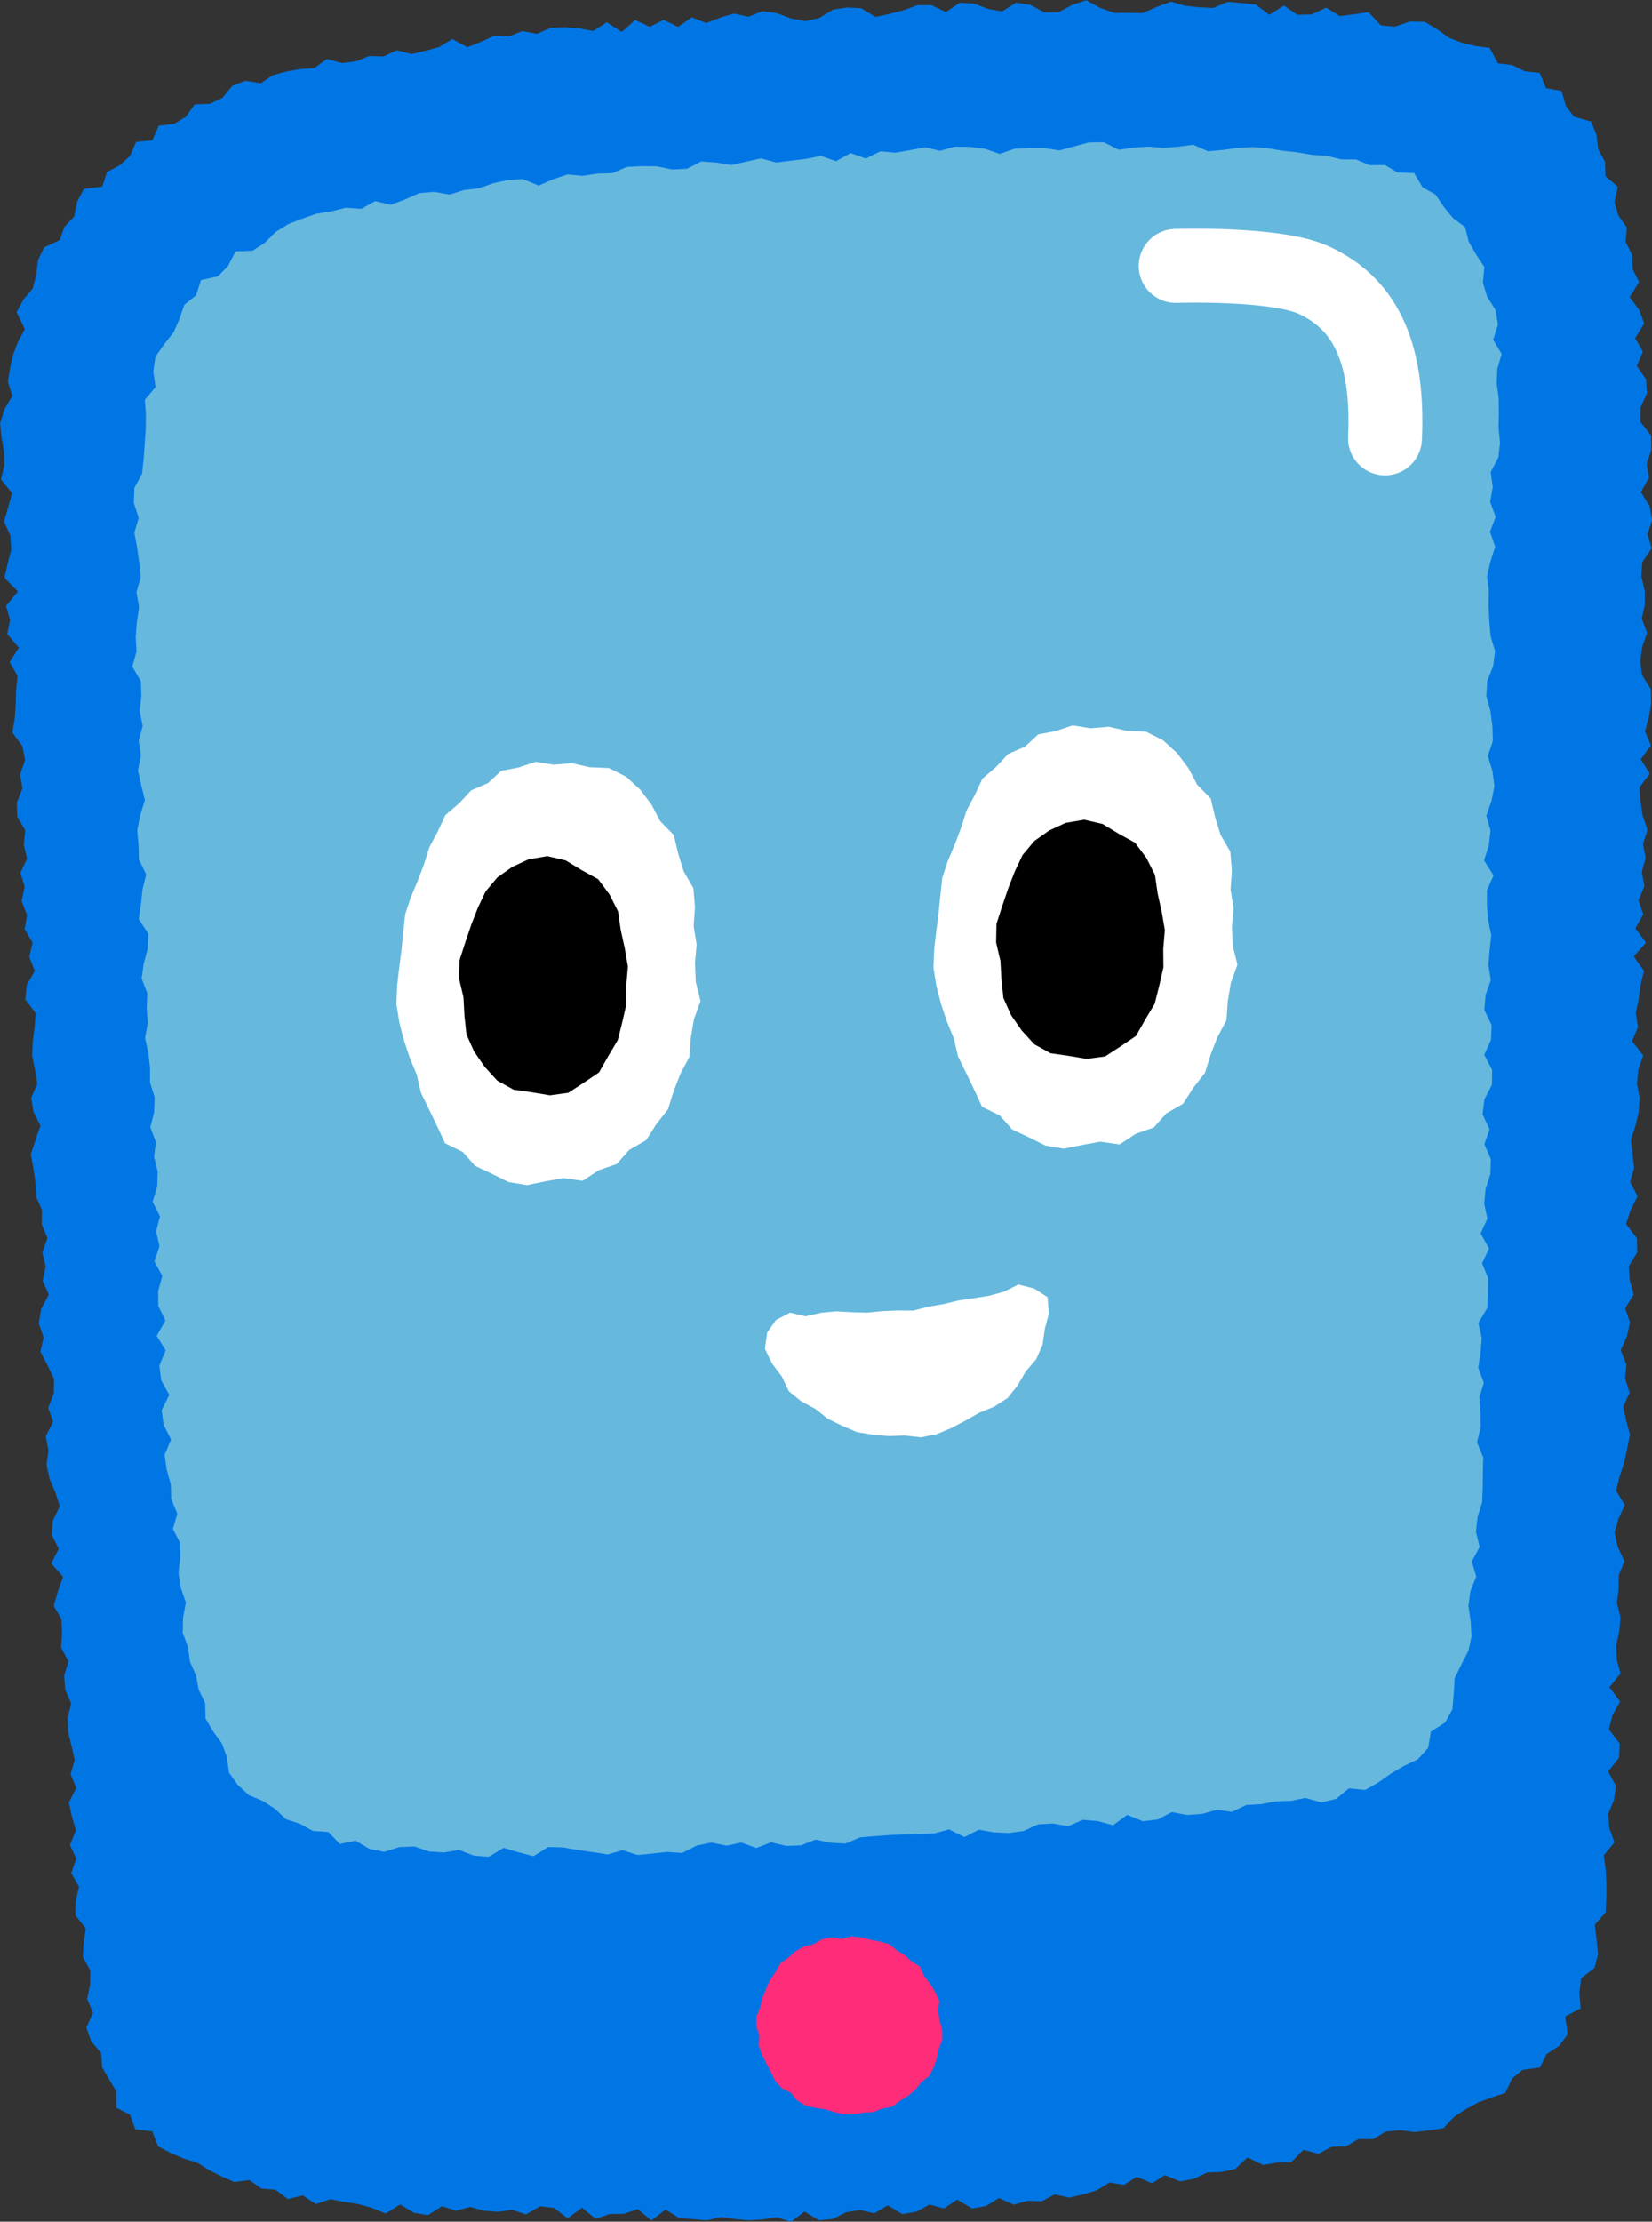
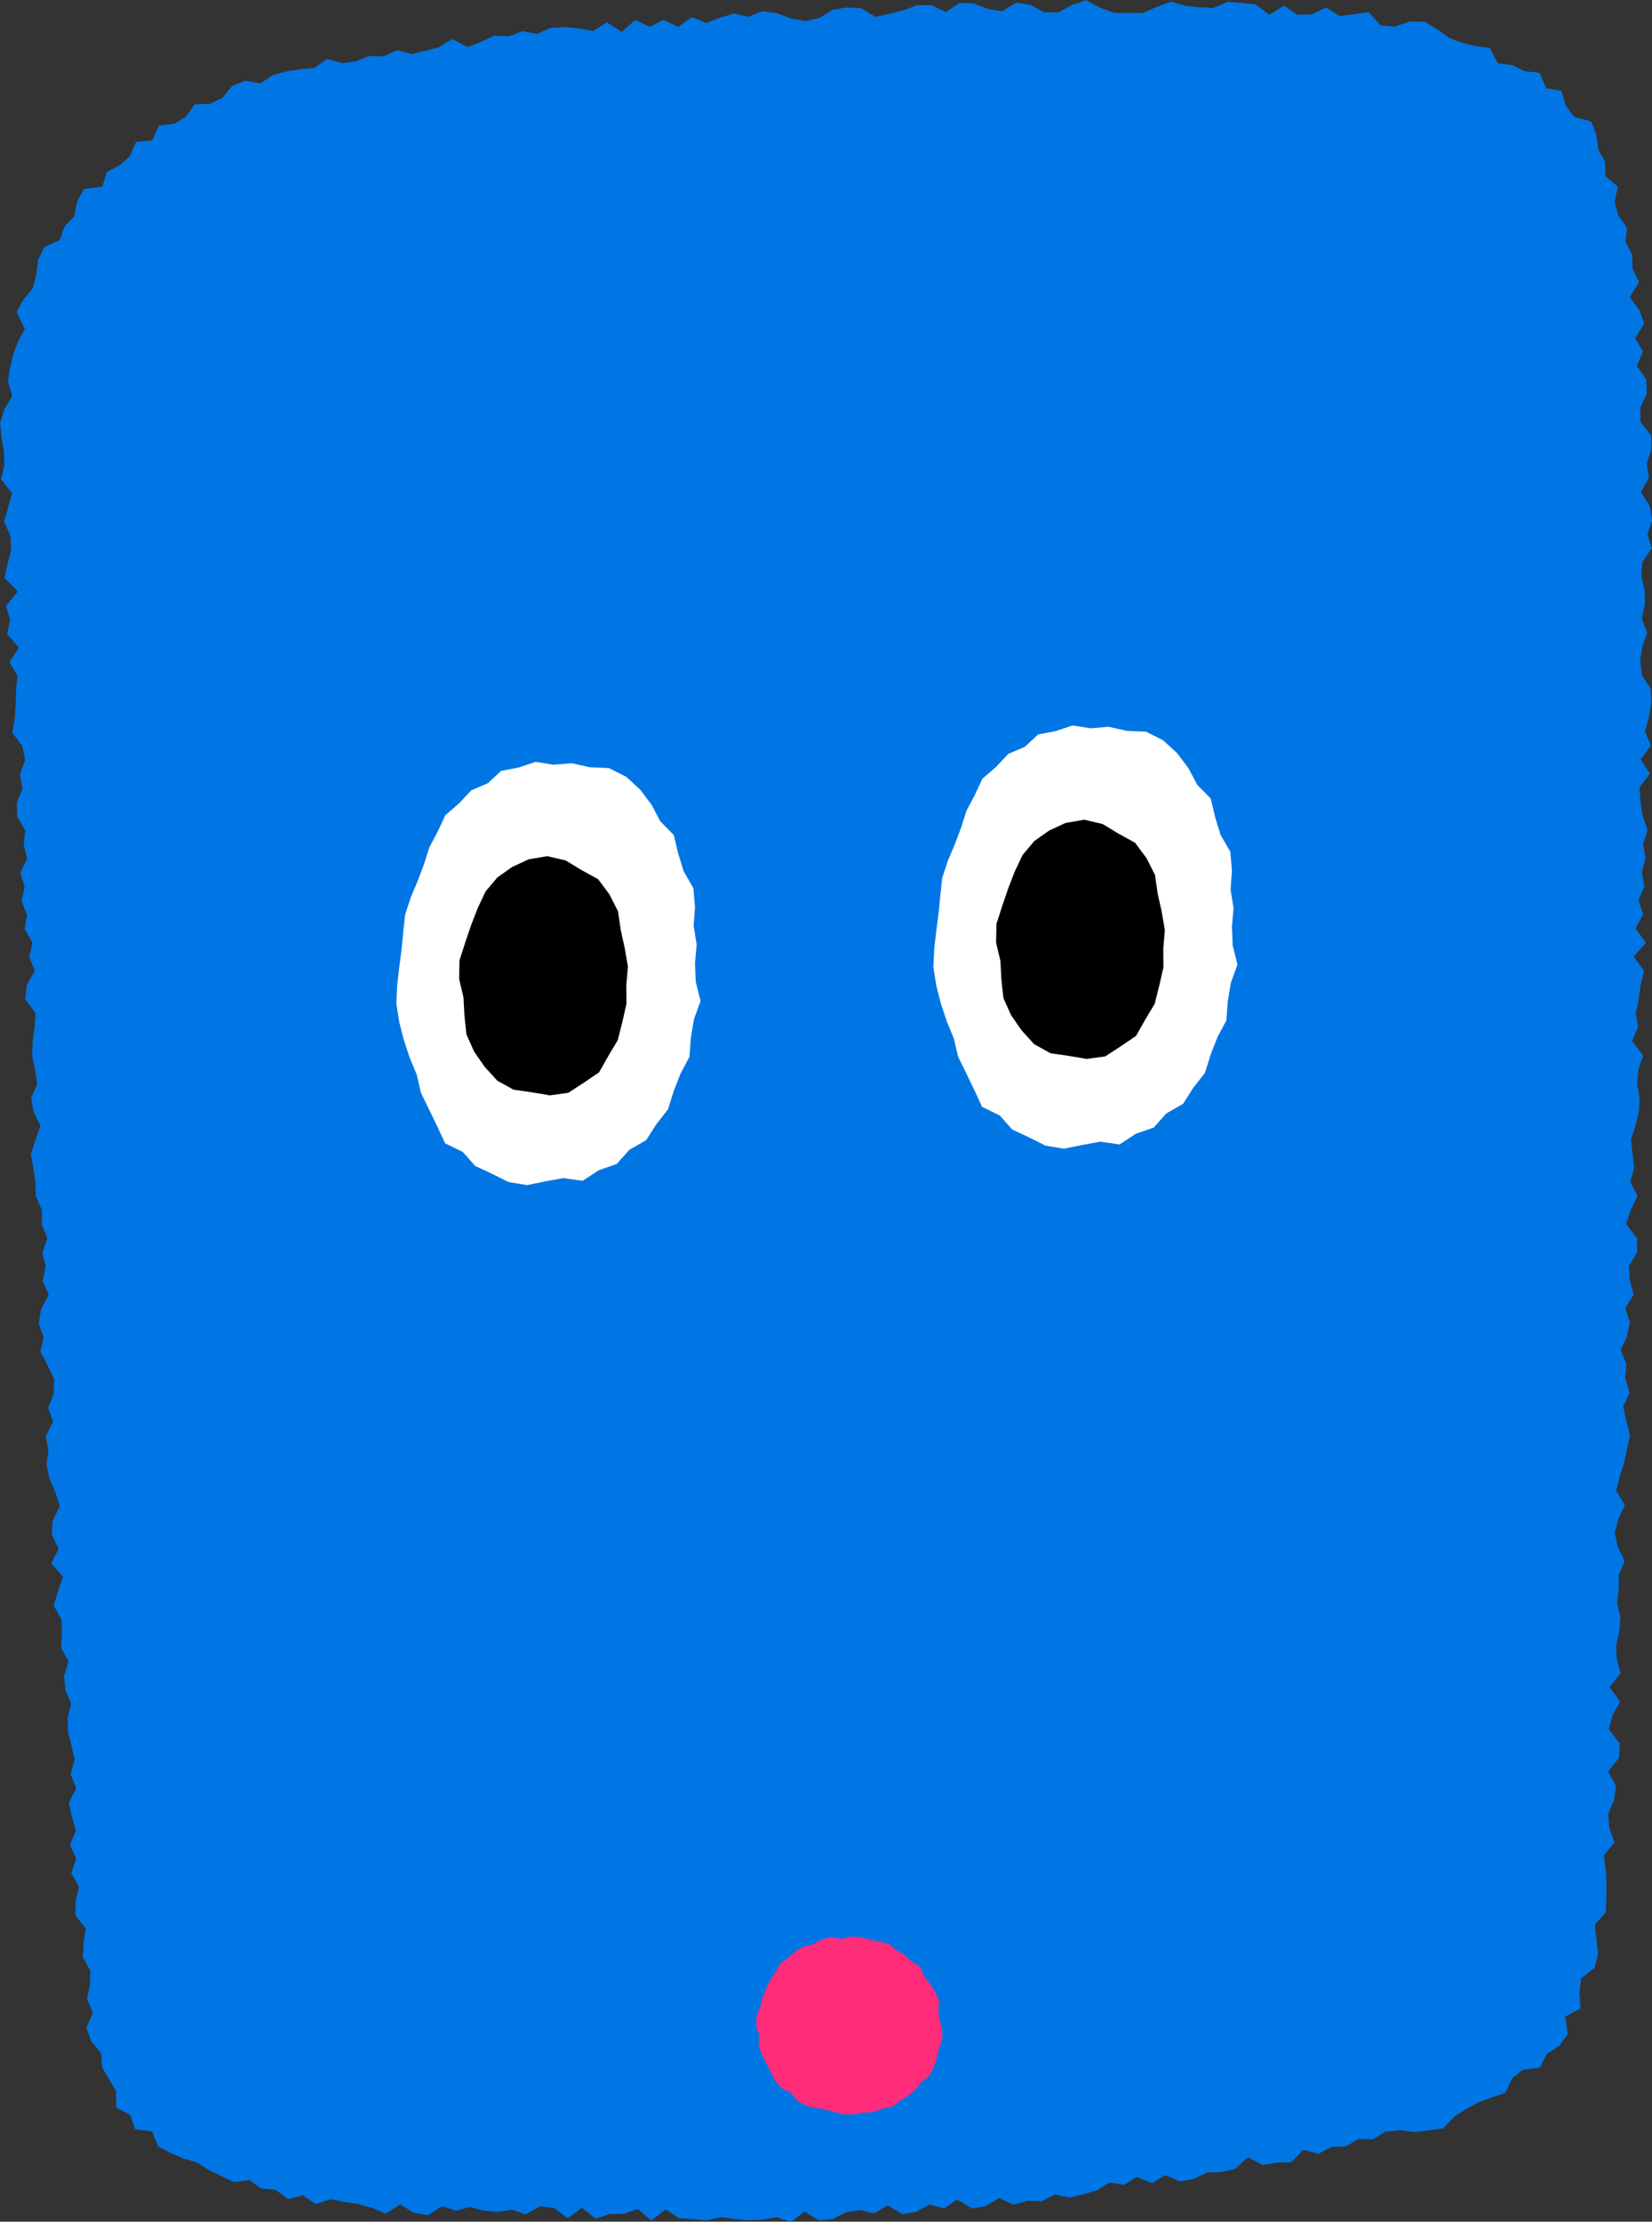
<svg xmlns="http://www.w3.org/2000/svg" width="111.761" height="150.232" viewBox="0 0 111.761 150.232">
  <rect x="0" y="0" width="111.761" height="150.232" fill="#333333" stroke="none" />
  <g id="グループ_11443" data-name="グループ 11443" transform="translate(-55.85)">
    <g id="グループ_11431" data-name="グループ 11431" transform="translate(55.85)">
      <g id="グループ_11428" data-name="グループ 11428">
        <path id="パス_1070" data-name="パス 1070" d="M2209.471,2986.4l.96-.036.932-.2.837-.785,1.05.514.94-.161.962-.024.829-.843,1.015.274.885-.472.963-.029.872-.5.972.013.855-.512.949-.1,1.019.128.966-.116.971-.14.731-.78.808-.519.826-.452.895-.33.931-.312.46-.968.713-.59,1.173-.157.442-.9.854-.562.58-.789-.166-1.2,1.036-.544-.074-1.077.115-.96.9-.7.246-.929-.108-1.01-.115-.99.733-.831.049-.958v-.959l-.041-.958-.138-.963.727-.9-.354-.973-.063-.955.389-.945.124-.948-.523-.963.734-.934.053-.948-.74-.97.242-.944.52-.935-.72-.973.747-.927-.256-.959-.039-.952.213-.942.078-.947-.233-.958.108-.946.01-.949.39-.937-.452-.966-.219-.958.254-.942.44-.935-.594-.972.237-.942.307-.94.2-.944.2-.944-.26-.96-.2-.959.432-.936-.305-.962.088-.948-.388-.965.421-.933.205-.942-.322-.961.576-.929-.265-.959-.065-.952.565-.93-.013-.951-.737-.976.309-.94.467-.936-.5-.969.269-.941-.109-.954-.108-.955.306-.942.226-.945.053-.951-.176-.959.09-.951.334-.944-.758-.977.4-.942-.148-.959.2-.949.128-.951.232-.949-.7-.975.833-.93-.719-.972.534-.939-.324-.961.4-.943-.176-.957.259-.947-.176-.957.306-.946-.327-.96-.152-.956-.075-.954.707-.939-.615-.964.689-.94-.4-.959.263-.948.155-.95-.023-.952-.6-.959-.119-.953.142-.95.327-.949-.363-.957.212-.953-.013-.954-.229-.953.064-.952.638-.953-.291-.95.327-.953-.18-.95-.589-.944.543-.96-.15-.949.313-.959-.007-.952-.729-.928,0-.951.436-.971-.05-.95-.629-.909.411-.981-.527-.893.614-1-.334-.91-.647-.867.638-1.027-.448-.886-.023-.947-.44-.874.079-.97-.576-.83-.256-.894.226-1.037-.834-.713-.037-.979-.45-.823-.126-.99-.36-.9-1.152-.327-.553-.718-.3-1.03-1.046-.187-.431-1.031-1.022-.116-.831-.413-.966-.115-.563-1.046-.961-.127-.917-.218-.872-.34-.781-.56-.864-.518-.992-.026-1.035.353-.939-.087-.841-.893-.978.141-.969.123-.909-.574-.99.46-.955.03-.919-.625-.985.62-.924-.692-.952-.106-.954-.074-.966.414-.953-.05-.952-.1-.95-.28-.958.355-.956.418-.952-.009-.952,0-.954-.334-.957-.526-.952.315-.944.508-.949,0-.959-.519-.954-.137-.939.587-.956-.162-.962-.373-.955-.046-.935.631-.969-.47-.952,0-.94.345-.944.245-.945.208-.979-.589-.958-.052-.949.149-.928.568-.945.205-.966-.179-.978-.359-.966-.128-.937.374-.972-.219-.942.278-.935.365-.986-.39-.914.65-.994-.473-.925.467-1-.459-.9.805-1.014-.652-.91.588-.976-.178-.968-.081-.956.055-.922.4-.979-.187-.923.357-.966-.053-.913.42-.917.363-1.025-.552-.891.546-.927.251-.93.22-1-.255-.9.416-.967-.031-.9.361-.944.12-1.021-.278-.849.612-.955.073-.937.161-.917.246-.813.548-1.043-.167-.883.341-.677.816-.835.4-1.028.038-.605.837-.793.478-1.038.125-.438.991-1.1.111-.418.957-.689.621-.865.453-.308.984-1.248.163-.454.854-.206,1.013-.653.686-.325.9-1.044.49-.422.856-.118.992-.231.922-.639.765-.461.848.558,1.145-.453.84-.337.882-.209.914-.143.927.295.966-.537.9-.289.939.094.948.163.946.028.95-.227.96.752.924-.266.964-.28.963.425.935.067.949-.246.962-.212.961.9.915-.795.985.272.941-.192.96.787.919-.626.979.537.93-.1.957-.024.954-.064.956-.165.96.676.922.189.943-.346.966.166.944-.383.968.031.95.539.928-.1.957.225.942-.452.973.287.939-.207.962.365.937-.157.96.536.929-.224.963.372.937-.549.979-.09.958.7.922-.073.954-.126.957-.041.953.192.943.159.945-.414.972.156.946.469.931-.328.969-.326.97.179.944.131.947.045.952.4.935-.011.956.381.937-.337.973.22.946-.2.967.408.936-.516.982-.16.964.331.94-.223.968.494.931.432.935-.018.957-.378.976.333.94-.5.983.188.947-.134.964.2.947.4.935.3.94-.484.983-.058.96.468.931-.506.985.8.912-.347.976-.285.973.522.927.039.954-.062.96.5.927-.295.973.077.951.4.931-.241.969.034.953.227.94.217.941-.275.973.38.93-.5.989.207.942.267.938-.4.984.428.925-.34.98.524.917-.22.972-.022.958.7.9-.144.969-.05.961.5.908-.015.956-.2.976.4.911-.446,1.016.316.918.682.812.061.955.476.813.472.8.009,1.12.939.481.344.978,1.152.14.394,1.014.851.444.874.381.915.273.8.5.846.427.869.387,1.025-.131.82.574.951.082.839.628,1.01-.249.87.587,1-.33.931.185.938.143.932.261.932.382.982-.615.928.565.947.158.959-.606.943.306.953-.258.941.258.944.075.95-.14.935.317.964-.554.941.116.922.7.972-.718.918.754.956-.327.944-.009.952-.324.921.77.96-.739.929.586.94.064.941.078.943-.218.941.136.945.08.945-.055.942-.152.952.318.922-.7.963.588.941-.084.922-.463.935-.146.958.224.908-.543.989.6.935-.165.907-.486.973.266.892-.6,1.011.6.934-.162.89-.544,1,.453.921-.266.958.034.891-.467.983.217.926-.215.918-.27.877-.537.98.16.87-.544,1.027.437.871-.55,1.028.423.935-.173Z" transform="translate(-2127.802 -2839.497)" fill="#0076e5" />
      </g>
      <g id="グループ_11429" data-name="グループ 11429" transform="translate(51.16 130.941)">
        <path id="パス_1071" data-name="パス 1071" d="M2226.9,3078.538l-.671-.114-.647.138-.583.332-.641.16-.577.319-.49.44-.537.388-.322.584-.367.534-.263.592-.253.6-.138.634-.263.626-.015.665.212.643-.044.673.226.624.295.588.3.583.3.6.446.493.607.3.428.528.573.34.652.153.652.093.627.187.65.154.665.011.651-.126.66-.031.619-.234.655-.123.538-.4.552-.343.5-.413.4-.514.534-.416.308-.587.207-.626.14-.638.235-.625-.013-.662-.181-.642-.086-.634.071-.687-.29-.6-.347-.558-.4-.508-.256-.621-.571-.351-.472-.436-.551-.329-.513-.423-.636-.164-.638-.123-.631-.166-.654-.059Z" transform="translate(-2221.132 -3078.367)" fill="#ff2c79" />
      </g>
      <g id="グループ_11430" data-name="グループ 11430" transform="translate(8.936 9.619)" opacity="0.8">
-         <path id="パス_1072" data-name="パス 1072" d="M2234.657,2957.039l-.15-1.035.138-.993.393-.98-.3-1.03.53-.978-.249-1.023.11-1,.308-1,.04-1.009.009-1.01.026-1.009-.423-1.023.249-1-.014-1.01-.073-1.011.3-1-.378-1.019.155-1.006.084-1.008-.229-1.014.6-1,.047-1.009.015-1.009-.411-1.016.469-1-.568-1.018.459-1-.215-1.009.093-1.005.324-1,.032-1.007-.44-1.013.353-1-.475-1.014.121-1.005.515-1,.01-1.009-.531-1.015.457-1.005.041-1.01-.491-1.016.081-1.011.354-1.009-.161-1.014.082-1.012.116-1.01-.219-1.012-.078-1.011,0-1.01.449-1.007-.644-1.016.321-1.008.117-1.009-.284-1.012.356-1.007.192-1.008-.137-1.011-.311-1.012.341-1.006-.031-1.01L2236,2895.5l-.281-1.013.062-1.01.4-1.006.131-1.009-.3-1.013-.087-1.011-.053-1.01.018-1.009-.122-1.012.232-1.008.32-1.005-.349-1.017.381-1-.371-1.019.175-1-.14-1.015.521-.985.111-.992-.1-1.007.021-1-.01-1-.133-1,.04-.993.292-1.009-.573-.959.321-1.031-.165-.988-.569-.9-.282-.939.1-1.065-.566-.849-.492-.854-.253-.994-.828-.622-.614-.75-.56-.833-.872-.482-.572-.969-1.109-.029-.863-.508-1.033.007-.918-.383-1.009-.007-.978-.24-1-.067-1-.17-1-.108-1-.166-1-.083-1.009.056-1.011.139-1.008.091-1-.442-1.01.134-1.009.077-1.008-.083-1.008.066-1.007.148-1.015-.515-1.01.015-1,.273-1,.271-1.013-.163-1.006,0-1.005.042-1,.355-1.019-.351-1.013-.123-1.01-.016-1,.28-1.02-.238-1,.193-1,.172-1.014-.09-.985.483-1.03-.366-.981.546-1.032-.356-1,.2-1.006.12-1.006.128-1.033-.28-1,.22-1,.227-1.025-.166-1.019-.072-.975.494-1.009.046-1.031-.214-1.015-.013-1.01.055-.976.421-1.012.029-1,.151-1.025-.092-.982.328-.969.428-1.066-.446-1.01.07-.994.212-.974.348-1,.112-.976.308-1.047-.182-1.011.084-.955.428-.96.359-1.071-.245-.924.52-1.051-.073-.983.242-1.01.162-.967.337-.932.364-.858.532-.742.74-.829.53-1.142.041-.514,1-.688.694-1.135.246-.338,1.033-.791.642-.335.96-.391.9-.632.8-.593.844-.149,1,.151,1.062-.723.851.07,1.027-.014,1-.069.989-.069.988-.106.989-.524.981-.035,1.006.329,1.013-.294,1,.189,1.008.141,1.006.1,1.005-.287,1.006.179,1.005-.153,1.007-.077,1.006.054,1.005-.281,1.009.578,1,.031,1-.116,1.007.207,1-.269,1.011.148,1-.2,1.011.224,1,.245,1-.315,1.014-.2,1.011.083,1,.031,1.006.489.992-.248,1.01-.107,1.007-.146,1.009.649.983-.044,1.007-.269,1.015-.143,1.011.386.992-.042,1.006.073,1-.186,1.014.219,1,.118,1,0,1.009.31,1-.032,1.011-.257,1.021.373.992-.118,1.014.241,1-.033,1.01-.308,1.023.495.985-.26,1.022.229,1-.343,1.027.535.981-.287,1.024.017,1.008.479.982-.591,1.042.611.973-.431,1.034.128,1,.543.975-.516,1.042.138,1,.5.976-.435,1.04.14,1,.278.99.029,1.008.413.977-.3,1.034.5.966-.013,1.01-.105,1.02.159,1,.337.977-.191,1.032-.022,1.017.358.966.135.993.41.938.178.957.434.9.03,1.047.507.863.593.813.341.919.146,1.068.594.825.747.69.951.4.824.531.738.7.953.313.866.481,1.053.075.776.8,1.064-.215.938.557,1,.193,1.038-.322,1.009-.035.99.336,1.005.067,1.012-.173,1,.384,1.007.082,1.012-.606,1.005.3,1.008.267,1-.623,1.006.029,1.008.175,1.009.142,1.01.158,1-.289,1.017.326,1-.1,1-.108,1.011.071.99-.5,1-.207,1.017.21,1-.208,1.026.365.991-.386,1.022.247,1-.037.985-.391,1.019.214,1.011.055.983-.418,1-.084,1-.076,1.007-.034,1.008-.031,1.007-.045.989-.268,1.046.511.974-.487,1.024.175,1.015.046,1-.141.975-.447,1.006-.056,1.028.185.976-.435,1.021.086,1.039.281.952-.7,1.054.427,1.005-.113.969-.5,1.035.194,1.009-.075.988-.277,1.029.135.969-.458,1.008-.06.991-.187,1.01-.031.988-.2,1.082.3,1-.237.861-.712,1.1.106.9-.508.836-.592.868-.513.955-.453.7-.771.193-1.108.955-.612.5-.906.089-1.057.058-1.032.449-.922.481-.928.215-.994Z" transform="translate(-2144.103 -2857.044)" fill="#7fc8db" />
-       </g>
-       <path id="パス_1073" data-name="パス 1073" d="M2272.9,2872.282s6.767-.231,9.346.961c3.161,1.461,5.1,4.432,4.811,10.7" transform="translate(-2193.361 -2854.302)" fill="none" stroke="#fff" stroke-linecap="round" stroke-linejoin="round" stroke-width="5" />
+         </g>
    </g>
    <g id="グループ_11435" data-name="グループ 11435" transform="translate(118.988 49.049)">
      <g id="グループ_11434" data-name="グループ 11434">
        <path id="パス_1077" data-name="パス 1077" d="M2255.584,2957.312l1.1-.72,1.209-.418.855-.961,1.134-.65.69-1.082.791-1.011.382-1.229.459-1.177.609-1.143.091-1.287.209-1.248.446-1.229-.321-1.295-.053-1.26.11-1.266-.2-1.25.089-1.287-.107-1.277-.659-1.141-.37-1.2-.295-1.253-.916-.934-.587-1.116-.769-1.02-.952-.873-1.156-.582-1.312-.058-1.205-.272-1.237.1-1.209-.194-1.141.382-1.193.229-.9.834-1.121.481-.823.88-.929.8-.518,1.11-.563,1.062-.364,1.148-.421,1.118-.471,1.114-.38,1.153-.129,1.2-.118,1.2-.156,1.194-.139,1.2-.055,1.262.2,1.246.314,1.219.394,1.188.477,1.149.28,1.215.546,1.115.543,1.124.542,1.171,1.2.585.831.942,1.13.531,1.13.563,1.247.207,1.249-.256,1.205-.218Z" transform="translate(-2242.981 -2928.975)" fill="#fff" />
      </g>
    </g>
    <g id="グループ_11437" data-name="グループ 11437" transform="translate(123.238 55.431)">
      <g id="グループ_11436" data-name="グループ 11436">
        <path id="パス_1078" data-name="パス 1078" d="M2255.437,2940.833l-1.117.518-1,.707-.794.946-.53,1.118-.445,1.15-.4,1.177-.392,1.211-.024,1.265.292,1.24.066,1.244.135,1.263.519,1.159.72,1.038.849.931,1.1.608,1.228.177,1.227.206,1.245-.169,1.051-.684,1.034-.7.619-1.094.646-1.084.308-1.225.281-1.23-.01-1.264.108-1.258-.214-1.243-.271-1.222-.185-1.27-.578-1.143-.768-1.03-1.122-.617-1.072-.651-1.247-.29Z" transform="translate(-2250.735 -2940.618)" />
      </g>
    </g>
    <g id="グループ_11439" data-name="グループ 11439" transform="translate(82.662 51.509)">
      <g id="グループ_11438" data-name="グループ 11438">
        <path id="パス_1079" data-name="パス 1079" d="M2189.316,2961.8l1.1-.719,1.209-.418.855-.961,1.134-.649.691-1.082.791-1.01.382-1.229.46-1.177.608-1.143.092-1.287.209-1.249.446-1.229-.321-1.295-.053-1.26.11-1.266-.2-1.25.089-1.287-.107-1.277-.659-1.141-.369-1.2-.3-1.252-.916-.934-.588-1.116-.769-1.02-.952-.873-1.156-.582-1.312-.058-1.206-.272-1.237.1-1.209-.194-1.141.382-1.193.229-.9.834-1.121.481-.822.88-.93.8-.518,1.109-.564,1.062-.364,1.148-.422,1.119-.471,1.114-.38,1.153-.13,1.2-.117,1.2-.156,1.194-.139,1.2-.055,1.262.2,1.246.313,1.219.395,1.188.476,1.149.281,1.215.546,1.115.543,1.123.542,1.172,1.2.585.831.942,1.13.531,1.13.563,1.247.207,1.249-.256,1.205-.218Z" transform="translate(-2176.713 -2933.463)" fill="#fff" />
      </g>
    </g>
    <g id="グループ_11441" data-name="グループ 11441" transform="translate(86.913 57.892)">
      <g id="グループ_11440" data-name="グループ 11440">
        <path id="パス_1080" data-name="パス 1080" d="M2189.169,2945.321l-1.117.518-1,.707-.794.946-.53,1.118-.446,1.15-.4,1.178-.391,1.211-.024,1.265.293,1.241.066,1.244.135,1.263.519,1.159.719,1.038.849.931,1.1.608,1.228.177,1.227.206,1.246-.169,1.05-.684,1.034-.7.619-1.094.646-1.084.308-1.225.281-1.23-.01-1.264.108-1.257-.214-1.243-.271-1.222-.185-1.27-.577-1.143-.768-1.03-1.123-.617-1.071-.651-1.247-.29Z" transform="translate(-2184.468 -2945.106)" />
      </g>
    </g>
    <g id="グループ_11442" data-name="グループ 11442" transform="translate(107.596 86.859)">
-       <path id="パス_1081" data-name="パス 1081" d="M2239.341,2997.95l-.96.484-1.011.274-1.034.165-1.033.155-1.016.244-1.029.175-1.017.268-1.056-.011-1.042.046-1.04.1-1.043-.028-1.04-.059-1.036.1-1.035.234-1.048-.246-.954.5-.591.84-.156,1.107.488,1,.652.862.475,1,.844.689.957.511.845.669.968.474,1,.424,1.074.177,1.08.093,1.081-.04,1.092.125,1.067-.216,1-.42.952-.5.921-.525,1.008-.411.919-.593.679-.856.544-.937.708-.823.433-.991.151-1.07.274-1.037-.091-1.1-.91-.586Z" transform="translate(-2222.199 -2997.95)" fill="#fff" />
-     </g>
+       </g>
  </g>
</svg>